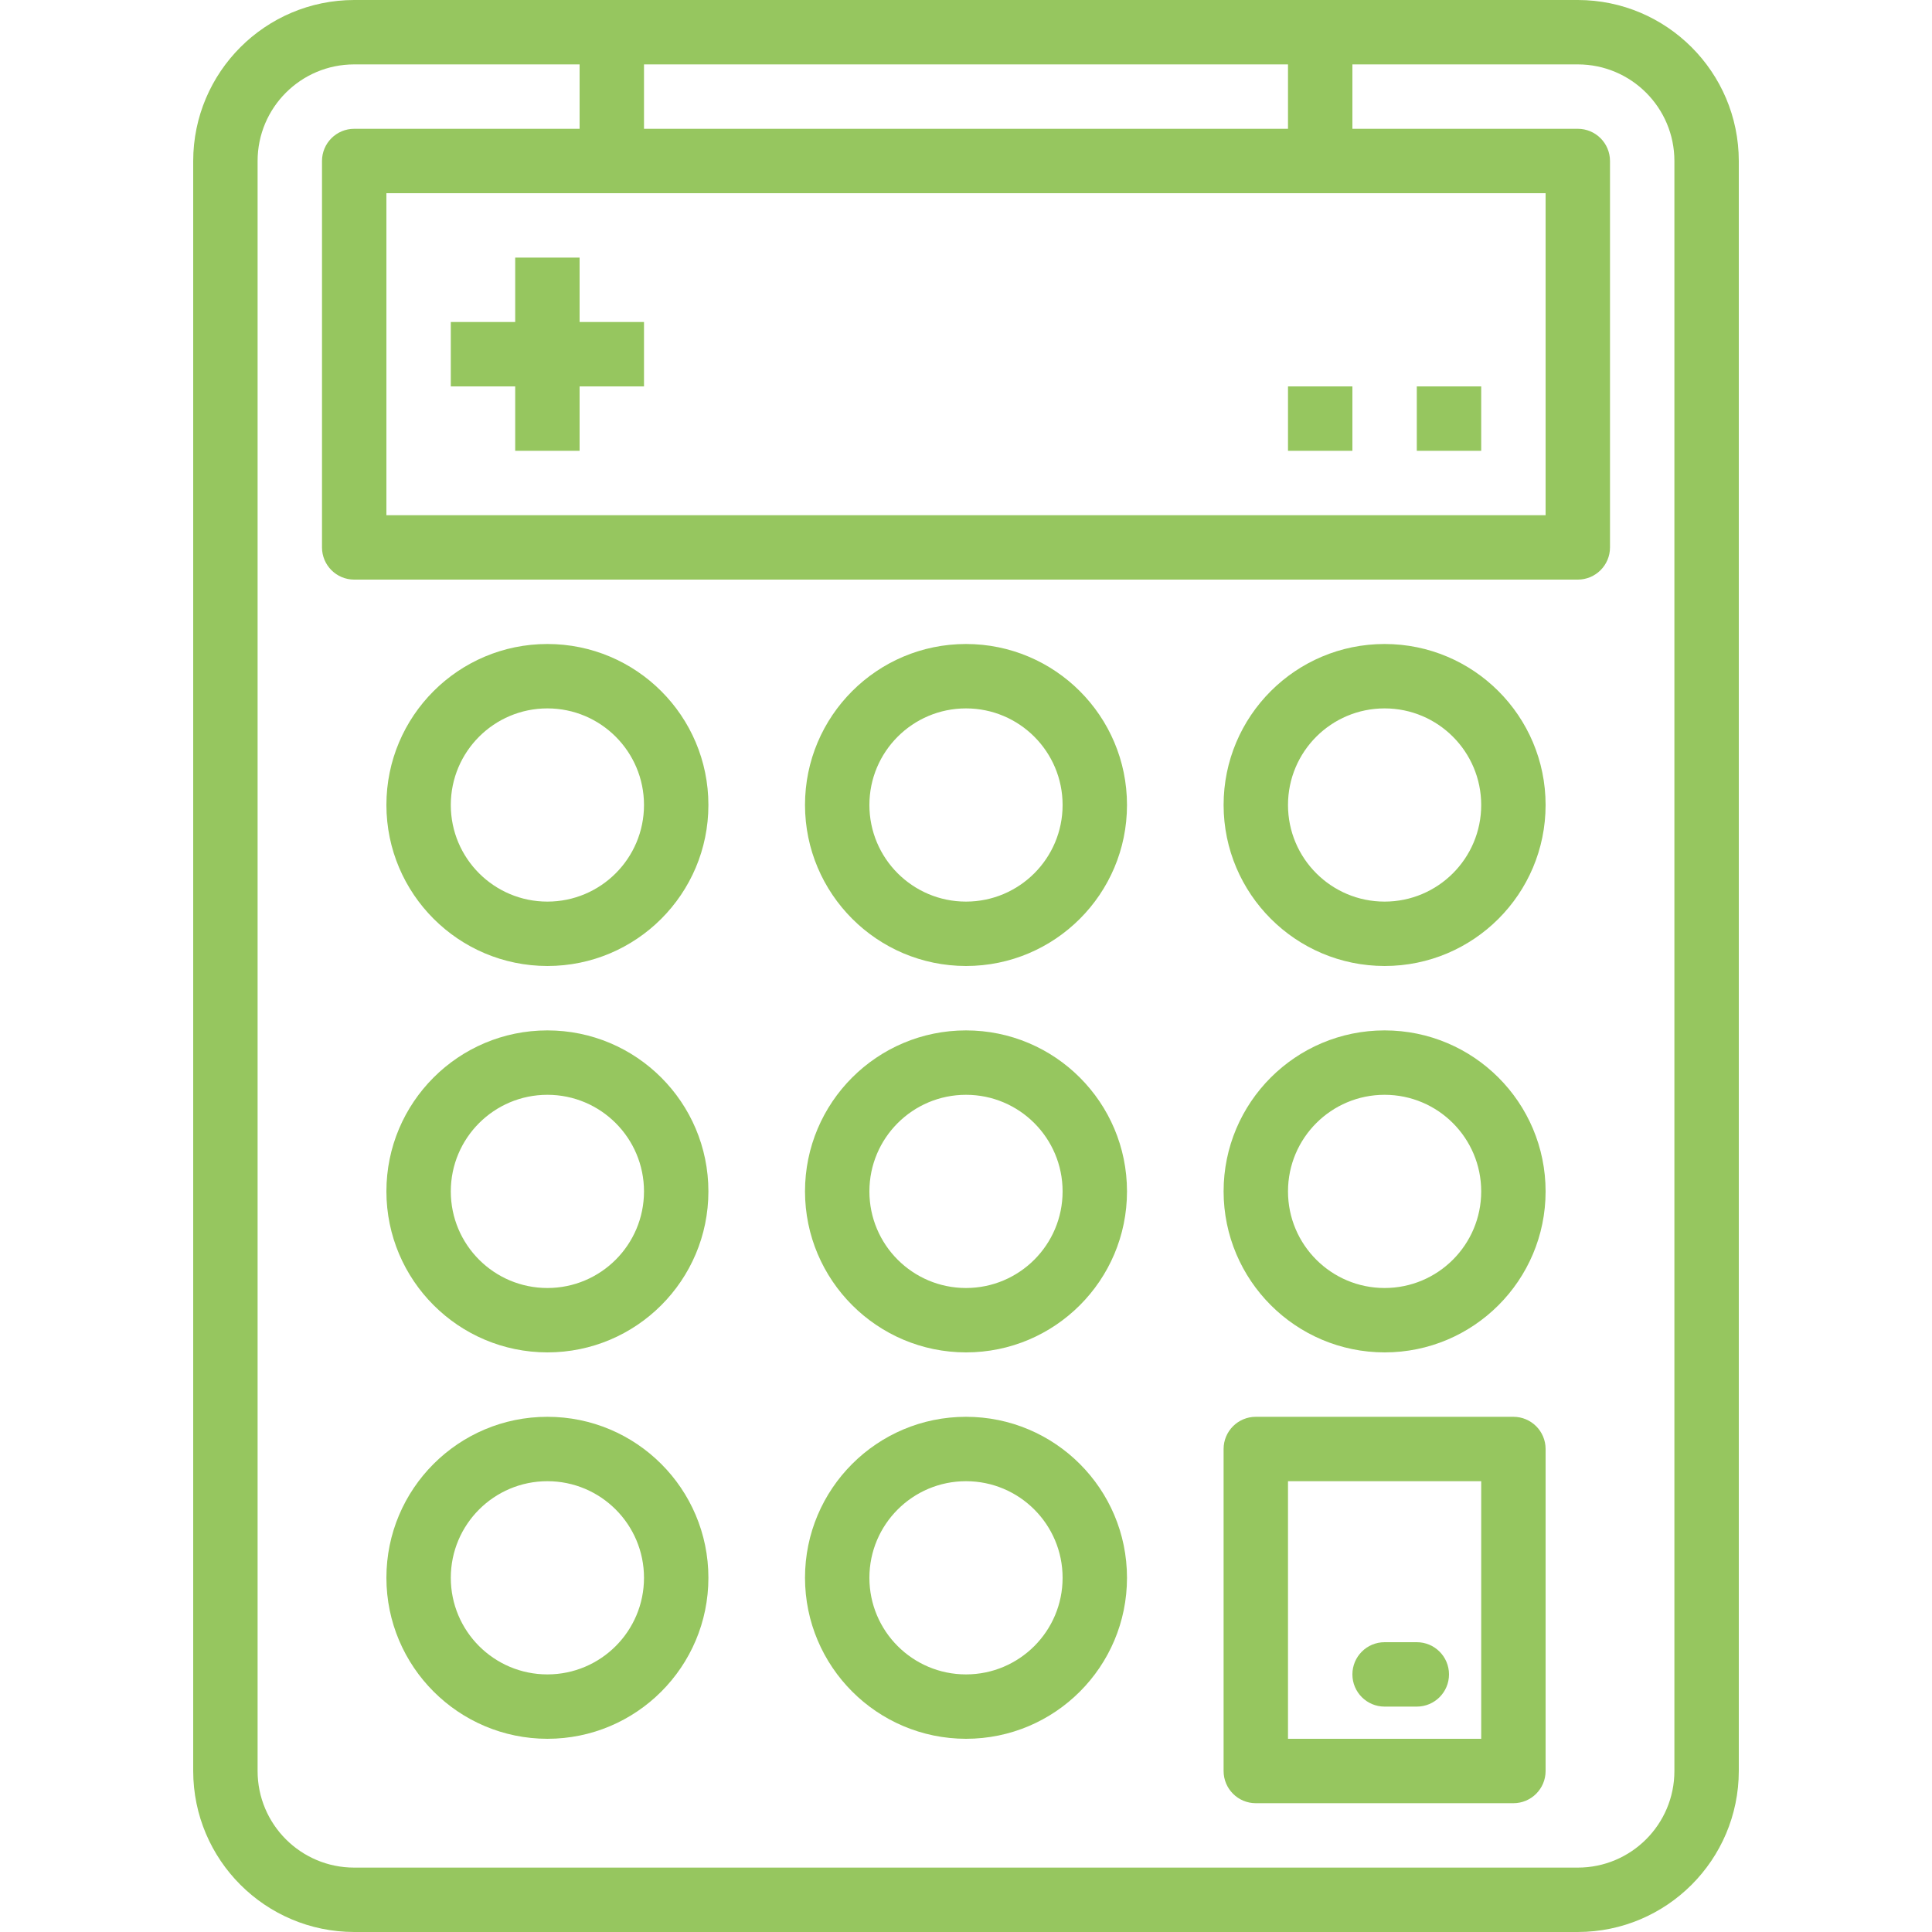
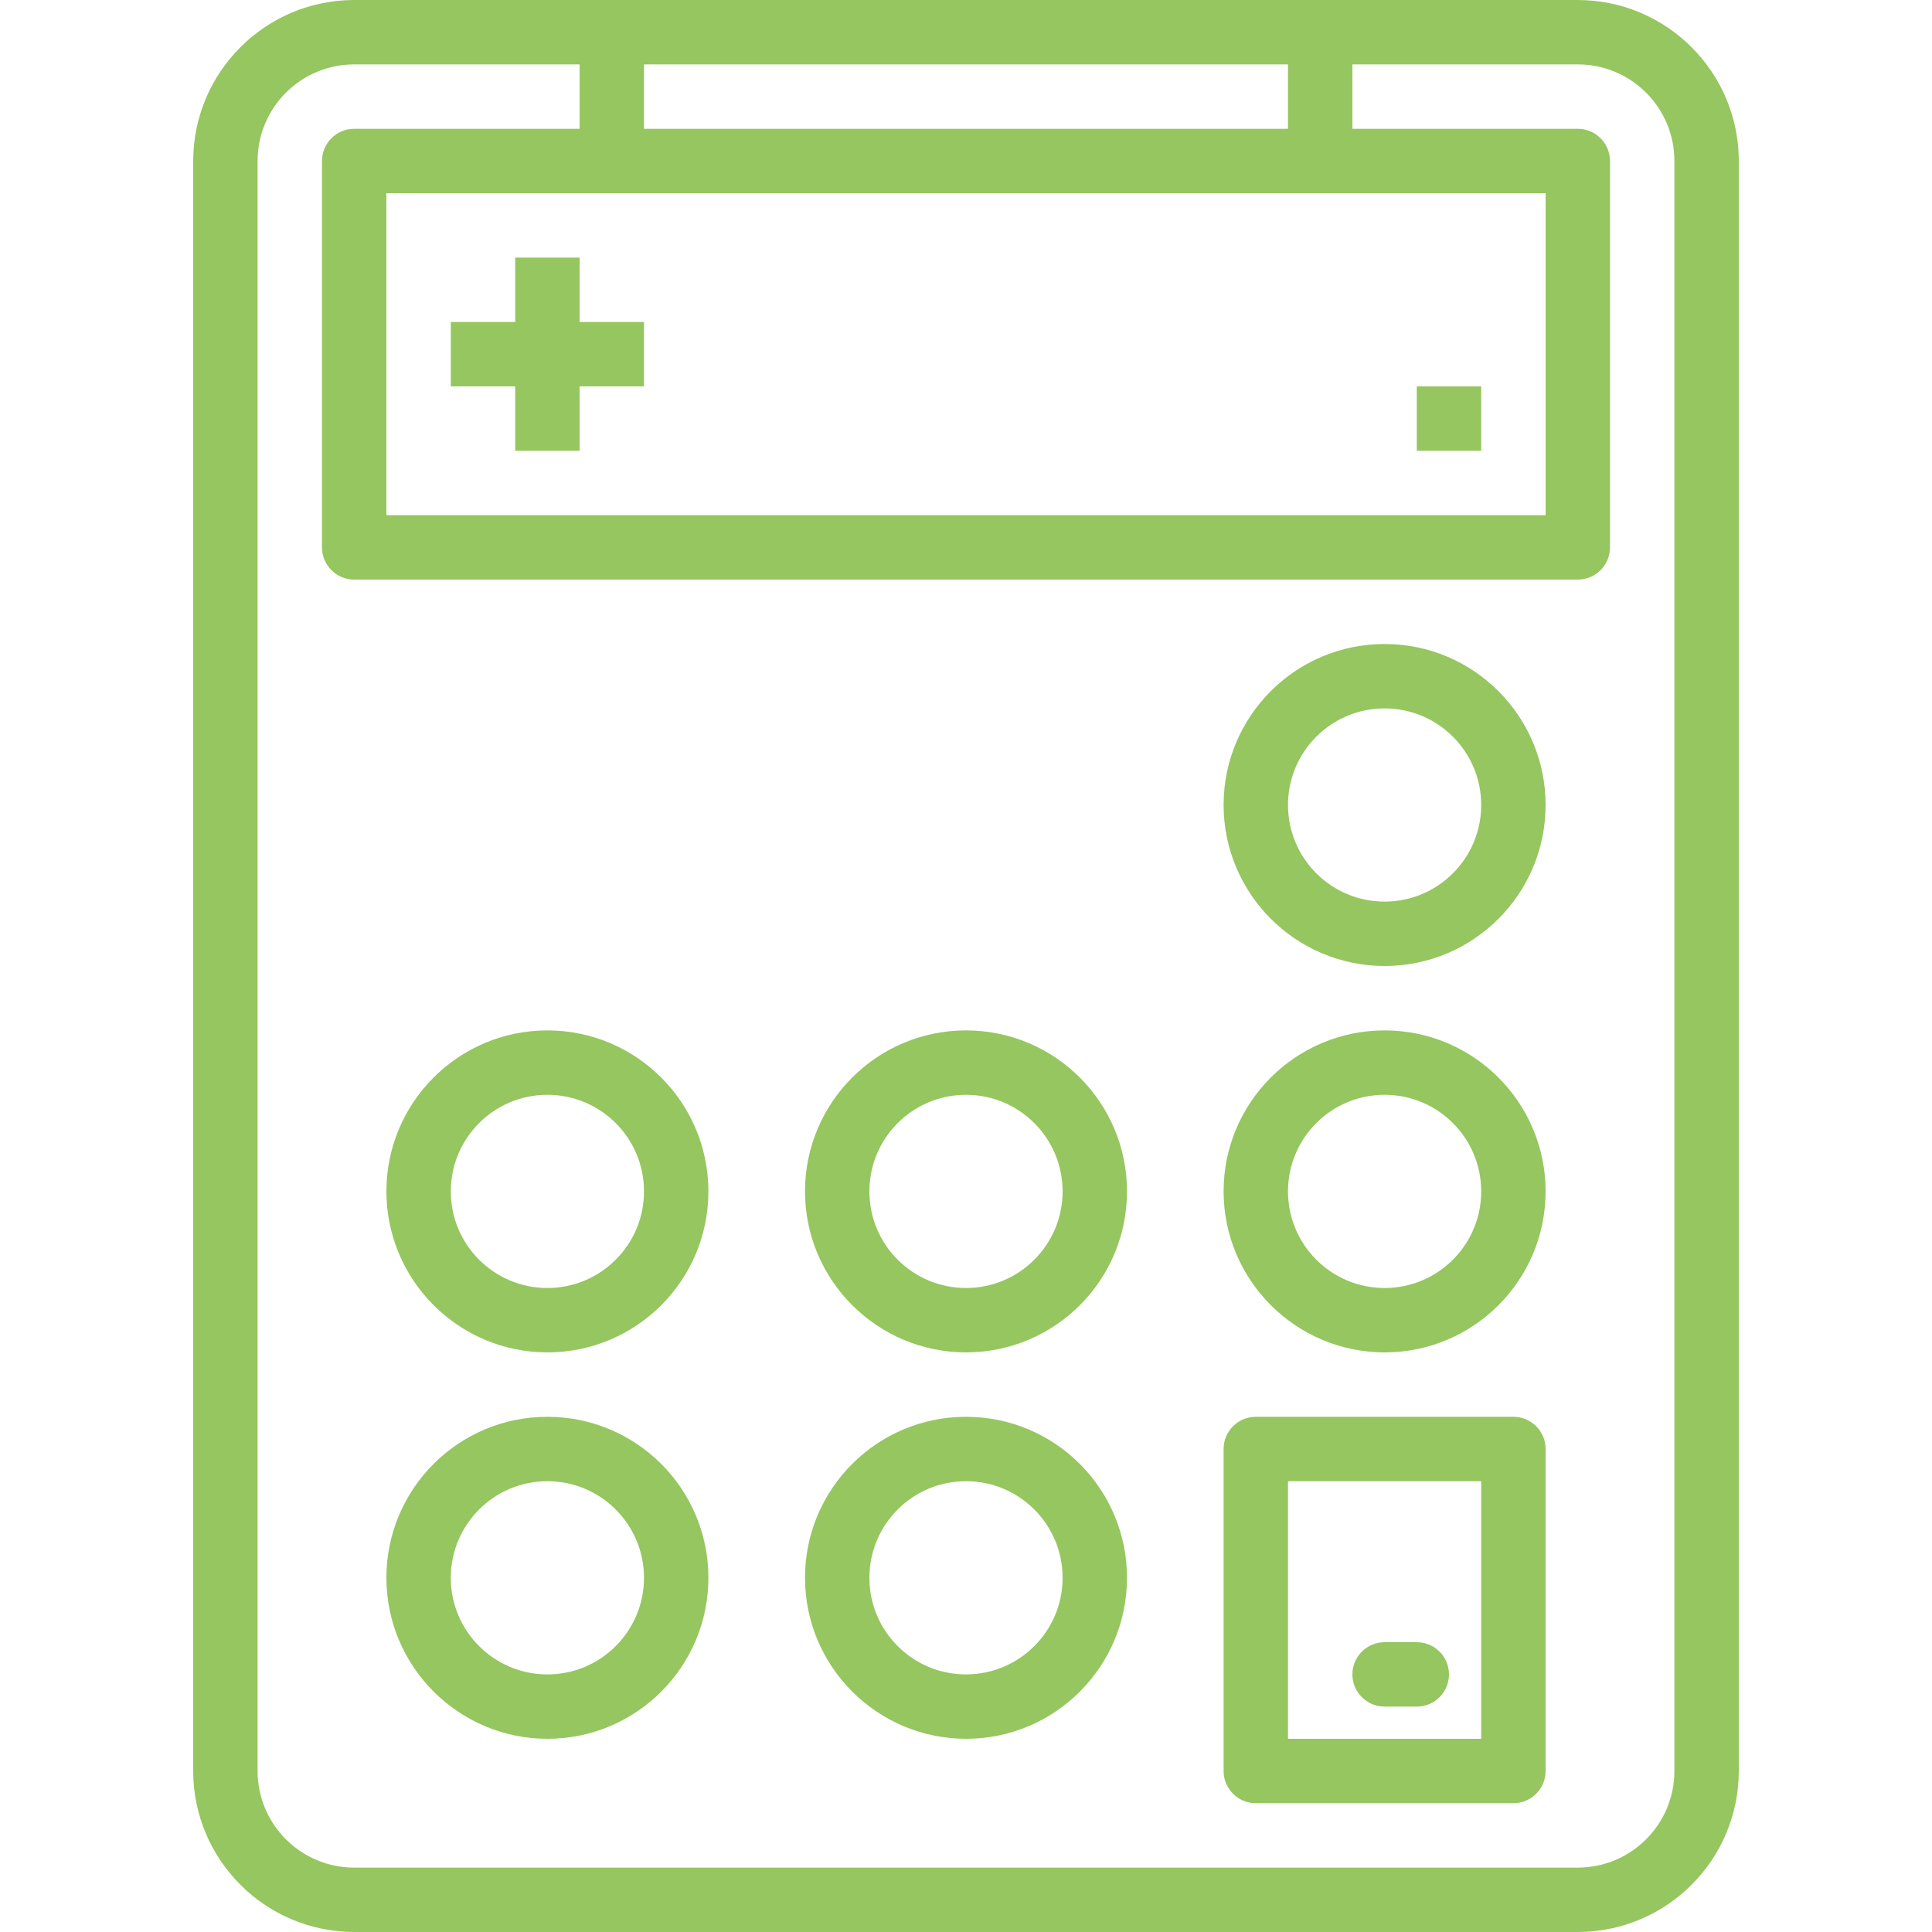
<svg xmlns="http://www.w3.org/2000/svg" viewBox="0 0 480 480" width="100%" height="100%" fill="#96C65F">
  <g>
    <g>
      <path d="M392,0H88C65.92,0.026,48.026,17.92,48,40v400c0.026,22.08,17.92,39.974,40,40h304c22.08-0.026,39.974-17.92,40-40V40    C431.974,17.92,414.08,0.026,392,0z M160,16h160v16H160V16z M384,48v80H96V48H384z M416,440c0,13.255-10.745,24-24,24H88    c-13.255,0-24-10.745-24-24V40c0-13.255,10.745-24,24-24h56v16H88c-4.418,0-8,3.582-8,8v96c0,4.418,3.582,8,8,8h304    c4.418,0,8-3.582,8-8V40c0-4.418-3.582-8-8-8h-56V16h56c13.255,0,24,10.745,24,24V440z" />
    </g>
  </g>
  <g>
    <g>
-       <path d="M240,160c-22.091,0-40,17.909-40,40c0.026,22.08,17.92,39.974,40,40c22.091,0,40-17.909,40-40S262.091,160,240,160z     M240,224c-13.255,0-24-10.745-24-24s10.745-24,24-24s24,10.745,24,24S253.255,224,240,224z" />
-     </g>
+       </g>
  </g>
  <g>
    <g>
      <path d="M344,160c-22.091,0-40,17.909-40,40c0.026,22.08,17.92,39.974,40,40c22.091,0,40-17.909,40-40S366.091,160,344,160z     M344,224c-13.255,0-24-10.745-24-24s10.745-24,24-24s24,10.745,24,24S357.255,224,344,224z" />
    </g>
  </g>
  <g>
    <g>
-       <path d="M136,160c-22.091,0-40,17.909-40,40c0.026,22.08,17.92,39.974,40,40c22.091,0,40-17.909,40-40S158.091,160,136,160z     M136,224c-13.255,0-24-10.745-24-24s10.745-24,24-24s24,10.745,24,24S149.255,224,136,224z" />
-     </g>
+       </g>
  </g>
  <g>
    <g>
      <path d="M240,256c-22.091,0-40,17.909-40,40c0.026,22.08,17.92,39.974,40,40c22.091,0,40-17.909,40-40    C280,273.909,262.091,256,240,256z M240,320c-13.255,0-24-10.745-24-24s10.745-24,24-24s24,10.745,24,24S253.255,320,240,320z" />
    </g>
  </g>
  <g>
    <g>
      <path d="M344,256c-22.091,0-40,17.909-40,40c0.026,22.08,17.92,39.974,40,40c22.091,0,40-17.909,40-40    C384,273.909,366.091,256,344,256z M344,320c-13.255,0-24-10.745-24-24s10.745-24,24-24s24,10.745,24,24S357.255,320,344,320z" />
    </g>
  </g>
  <g>
    <g>
      <path d="M136,256c-22.091,0-40,17.909-40,40c0.026,22.08,17.92,39.974,40,40c22.091,0,40-17.909,40-40    C176,273.909,158.091,256,136,256z M136,320c-13.255,0-24-10.745-24-24s10.745-24,24-24s24,10.745,24,24S149.255,320,136,320z" />
    </g>
  </g>
  <g>
    <g>
      <path d="M240,352c-22.091,0-40,17.909-40,40c0.026,22.08,17.92,39.974,40,40c22.091,0,40-17.909,40-40    C280,369.909,262.091,352,240,352z M240,416c-13.255,0-24-10.745-24-24s10.745-24,24-24s24,10.745,24,24S253.255,416,240,416z" />
    </g>
  </g>
  <g>
    <g>
      <path d="M136,352c-22.091,0-40,17.909-40,40c0.026,22.08,17.92,39.974,40,40c22.091,0,40-17.909,40-40    C176,369.909,158.091,352,136,352z M136,416c-13.255,0-24-10.745-24-24s10.745-24,24-24s24,10.745,24,24S149.255,416,136,416z" />
    </g>
  </g>
  <g>
    <g>
      <path d="M376,352h-64c-4.418,0-8,3.582-8,8v80c0,4.418,3.582,8,8,8h64c4.418,0,8-3.582,8-8v-80C384,355.582,380.418,352,376,352z     M368,432h-48v-64h48V432z" />
    </g>
  </g>
  <g>
    <g>
-       <rect x="320" y="96" width="16" height="16" />
-     </g>
+       </g>
  </g>
  <g>
    <g>
      <rect x="352" y="96" width="16" height="16" />
    </g>
  </g>
  <g>
    <g>
      <polygon points="144,80 144,64 128,64 128,80 112,80 112,96 128,96 128,112 144,112 144,96 160,96 160,80   " />
    </g>
  </g>
  <g>
    <g>
      <path d="M352,408h-8c-4.418,0-8,3.582-8,8s3.582,8,8,8h8c4.418,0,8-3.582,8-8S356.418,408,352,408z" />
    </g>
  </g>
  <g> </g>
  <g> </g>
  <g> </g>
  <g> </g>
  <g> </g>
  <g> </g>
  <g> </g>
  <g> </g>
  <g> </g>
  <g> </g>
  <g> </g>
  <g> </g>
  <g> </g>
  <g> </g>
  <g> </g>
</svg>